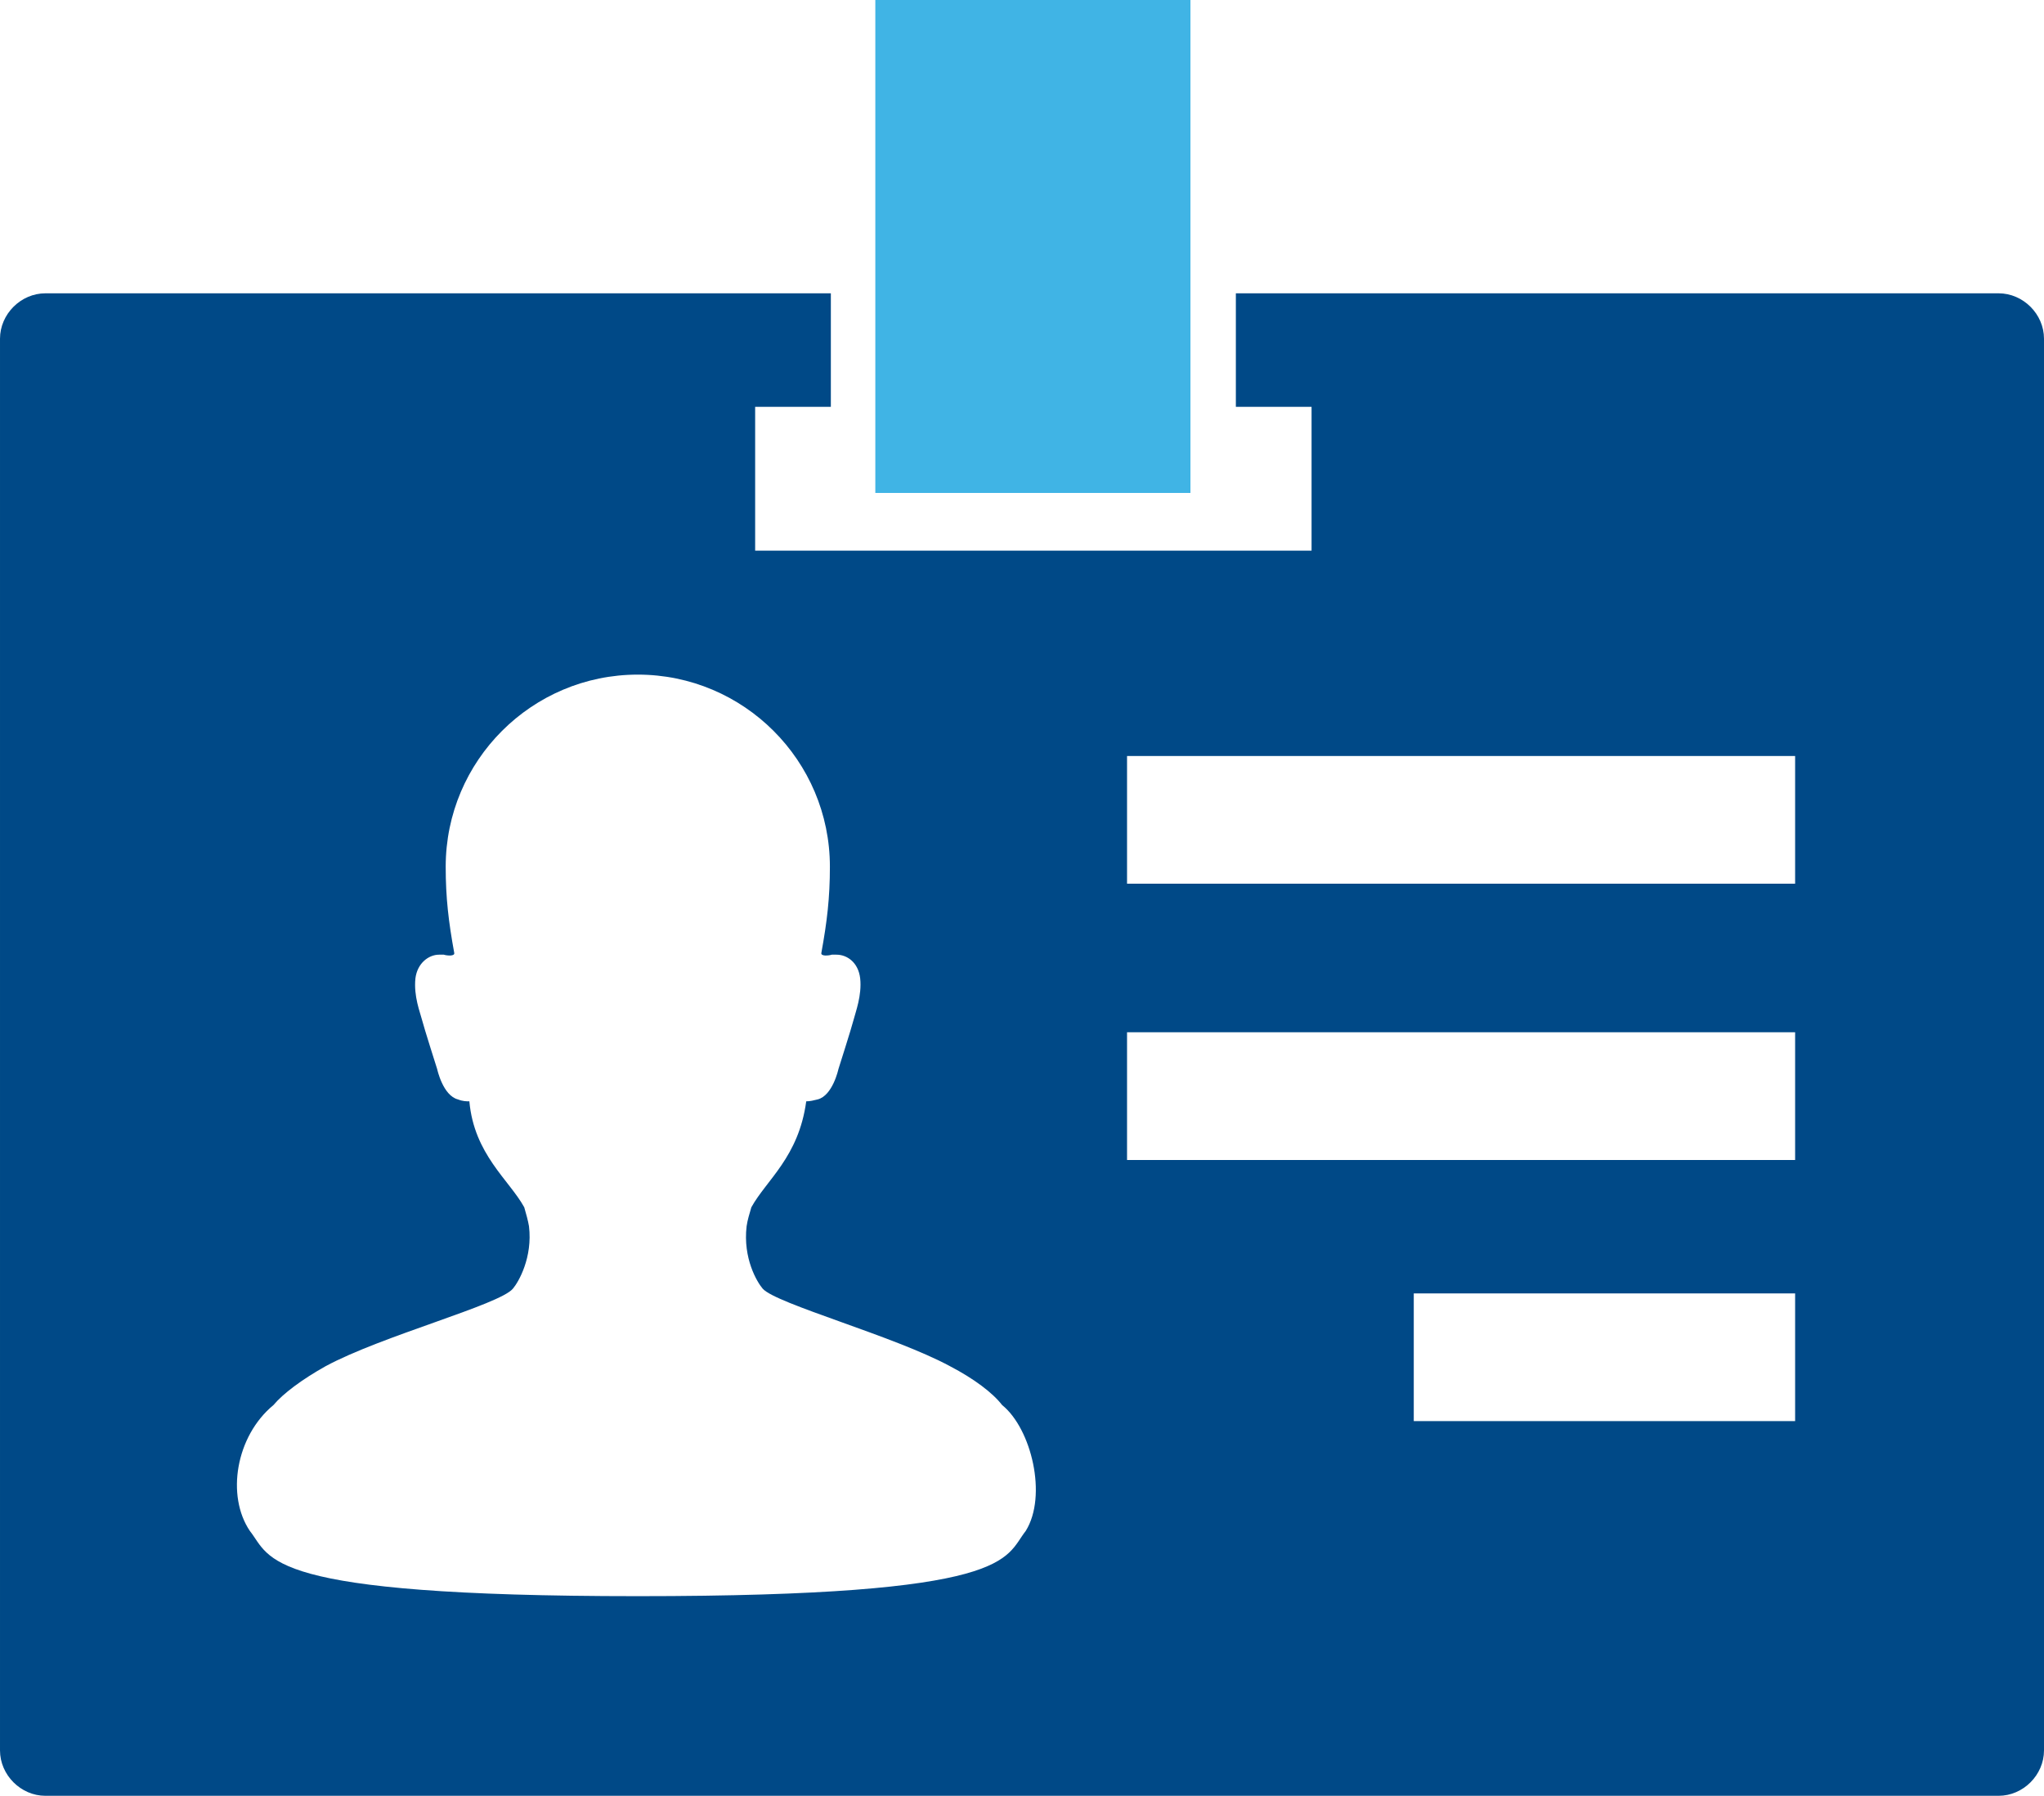
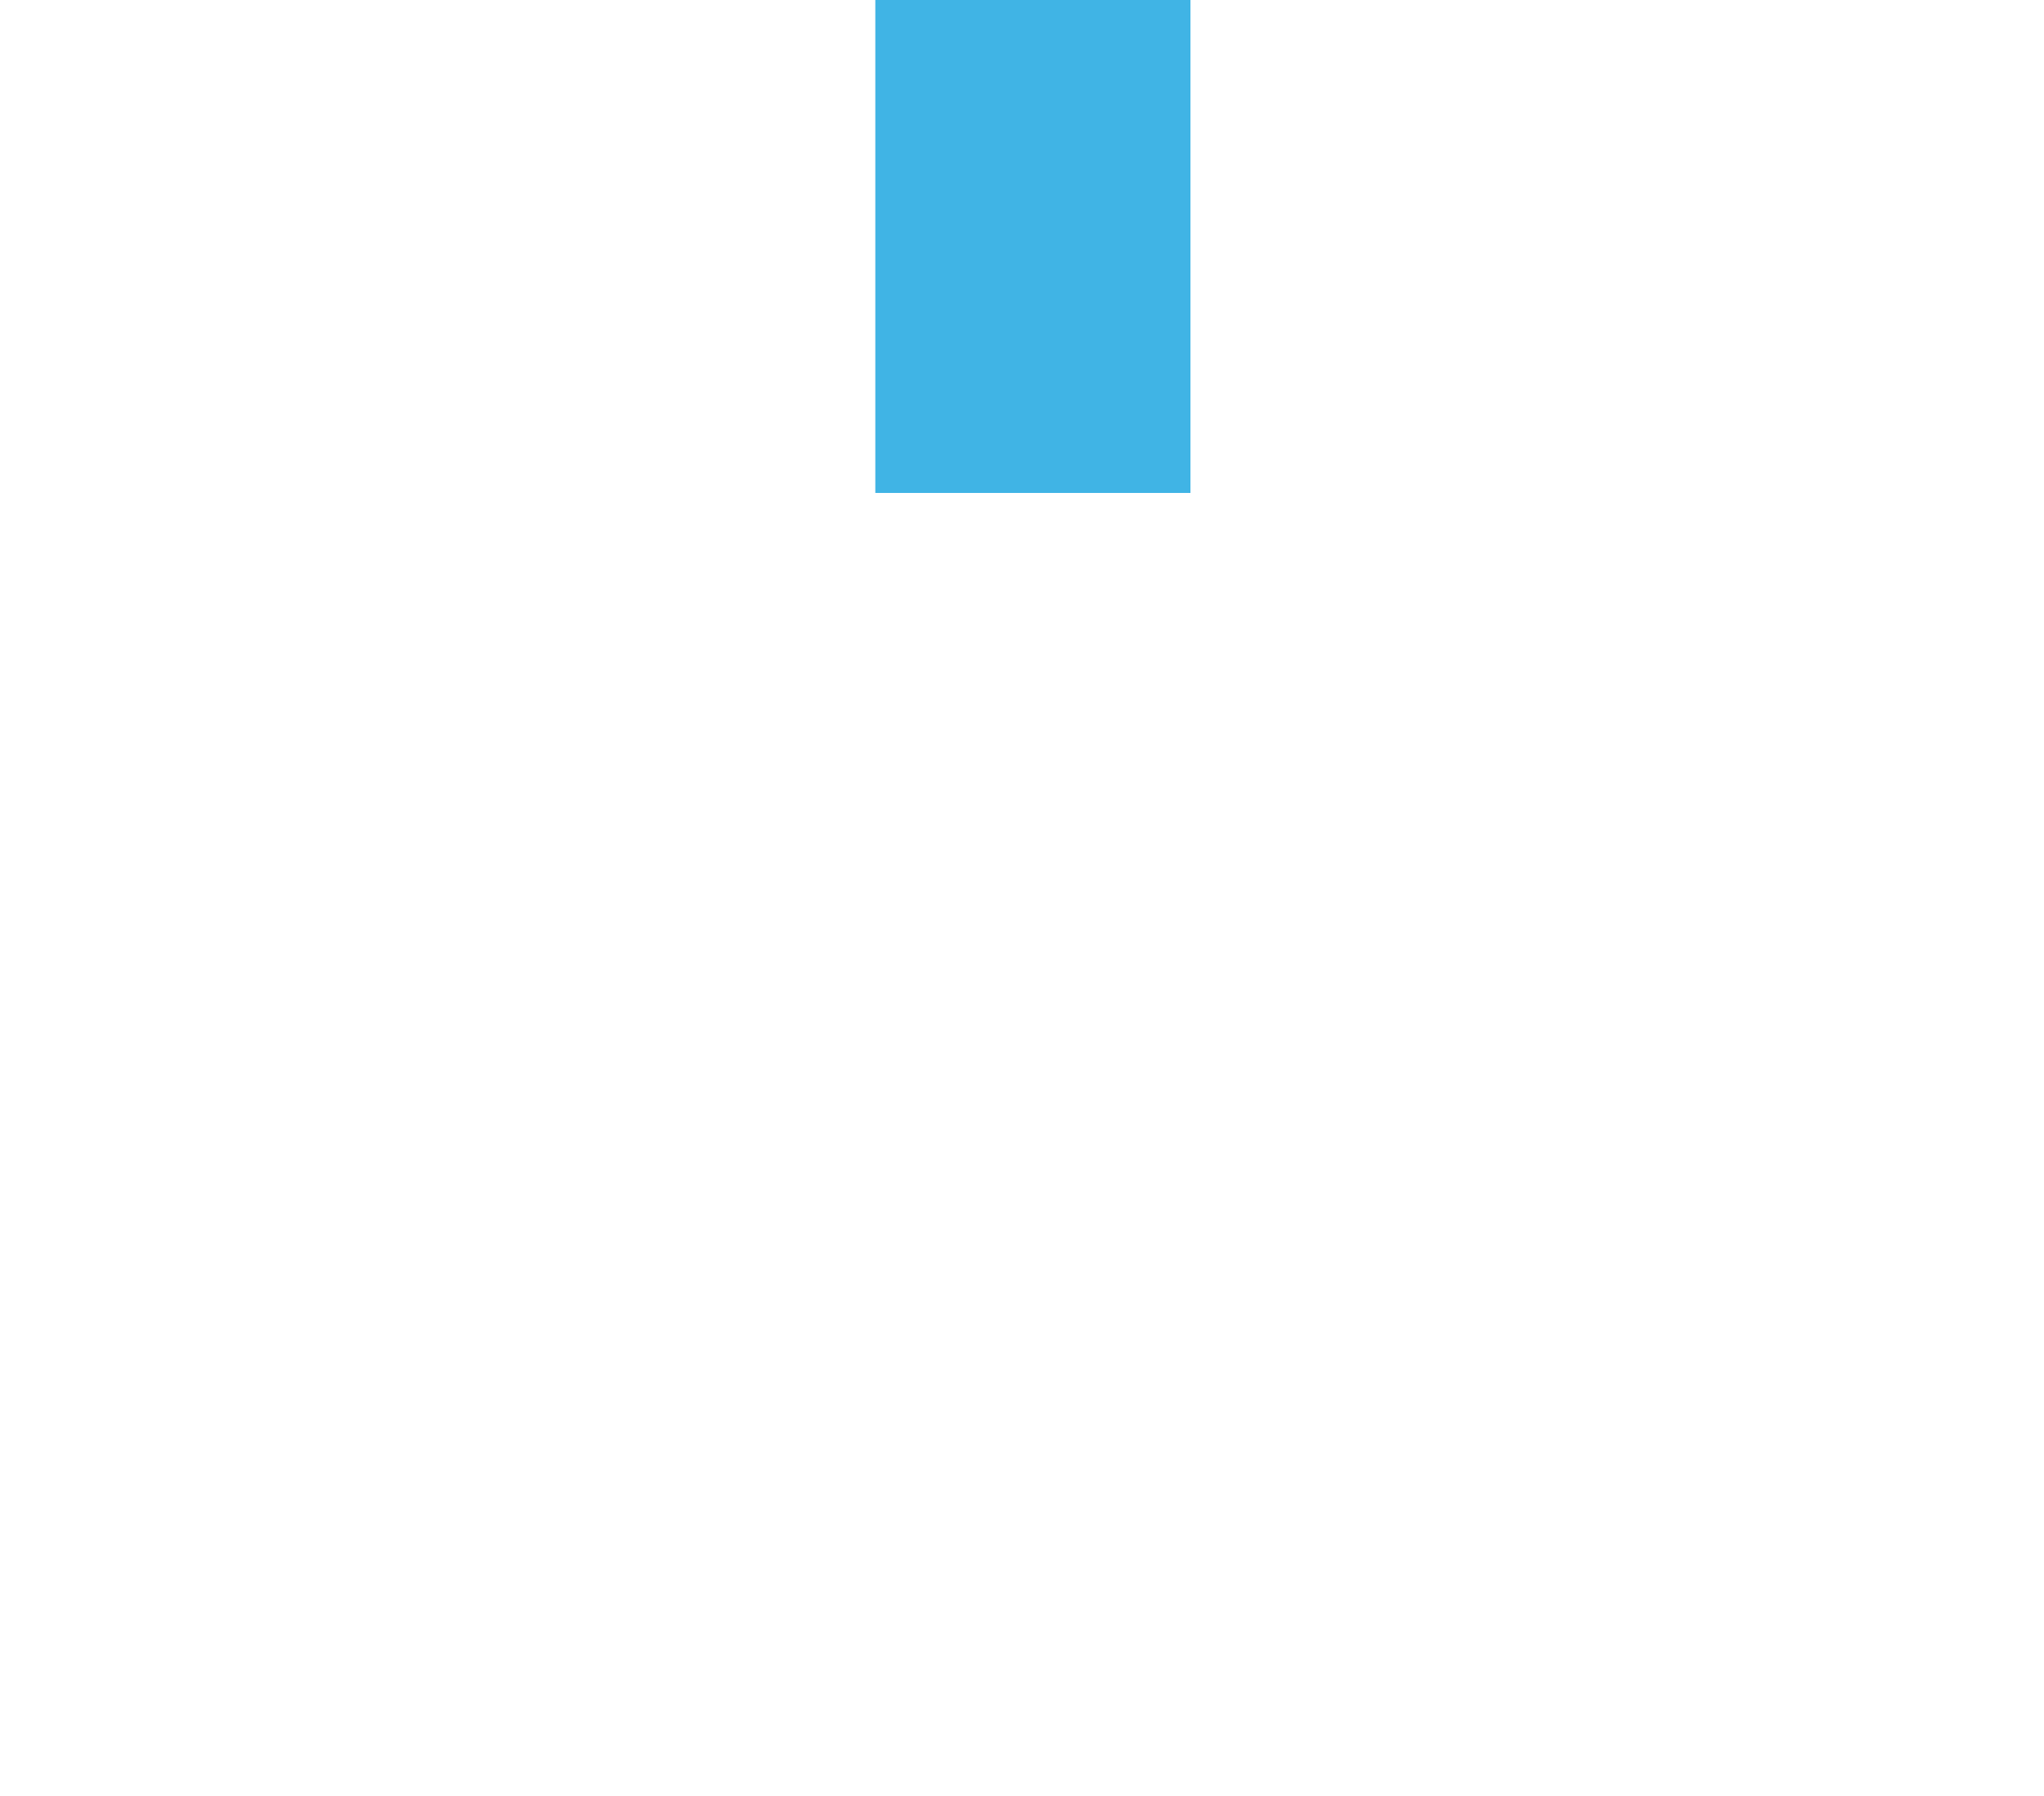
<svg xmlns="http://www.w3.org/2000/svg" viewBox="0 0 216 189.8" enable-background="new 0 0 216 189.8">
-   <path fill="#004987" d="M211.2 31h-80.6v12h8v15.2h-58.8v-15.2h8v-12h-83c-2.6 0-4.8 2.2-4.8 4.8v149.2c0 2.6 2.2 4.8 4.8 4.8h206.4c2.6 0 4.8-2.2 4.8-4.8v-149.2c0-2.6-2.2-4.8-4.8-4.8zm-102.8 130.8c-2.3 2.9-1.1 6.9-41 6.9-39.8 0-38.7-4-41-6.9-2.5-3.7-1.5-10 2.5-13.3 1-1.2 3-2.7 5.5-4.1 5.9-3.2 18.4-6.5 19.8-8.2.6-.7 2.1-3.3 1.7-6.6-.1-.6-.3-1.3-.5-2-1.6-2.9-5.3-5.6-5.8-11.2-.3 0-.7 0-1.2-.2-1.6-.4-2.2-3.2-2.2-3.2s-1.4-4.4-1.6-5.2c-.2-.8-.9-2.5-.7-4.4.2-1.6 1.4-2.5 2.5-2.5h.5c.3.1 1.2.2 1.1-.2-.6-3.3-.9-5.8-.9-9.1 0-11.2 9.1-20.3 20.3-20.3 11.2 0 20.3 9.1 20.3 20.3 0 3.3-.3 5.8-.9 9.1-.1.4.8.3 1.1.2h.5c1.1 0 2.3.8 2.5 2.5.2 1.8-.5 3.6-.7 4.4-.2.8-1.6 5.2-1.6 5.2s-.6 2.8-2.2 3.2c-.4.1-.8.2-1.2.2-.8 5.9-4.2 8.3-5.8 11.2-.2.7-.4 1.3-.5 2-.4 3.4 1.1 5.9 1.7 6.6 1.4 1.6 13.9 5 19.8 8.2 2.5 1.3 4.5 2.8 5.5 4.1 3.1 2.5 4.8 9.6 2.5 13.3zm81.3-11.6h-40.3v-13.5h40.3v13.5zm0-27.6h-70.6v-13.5h70.6v13.5zm0-29.2h-70.6v-13.5h70.6v13.5z" />
  <path fill="#40B4E5" d="M92.5 0h33.3v52.1h-33.3z" />
</svg>